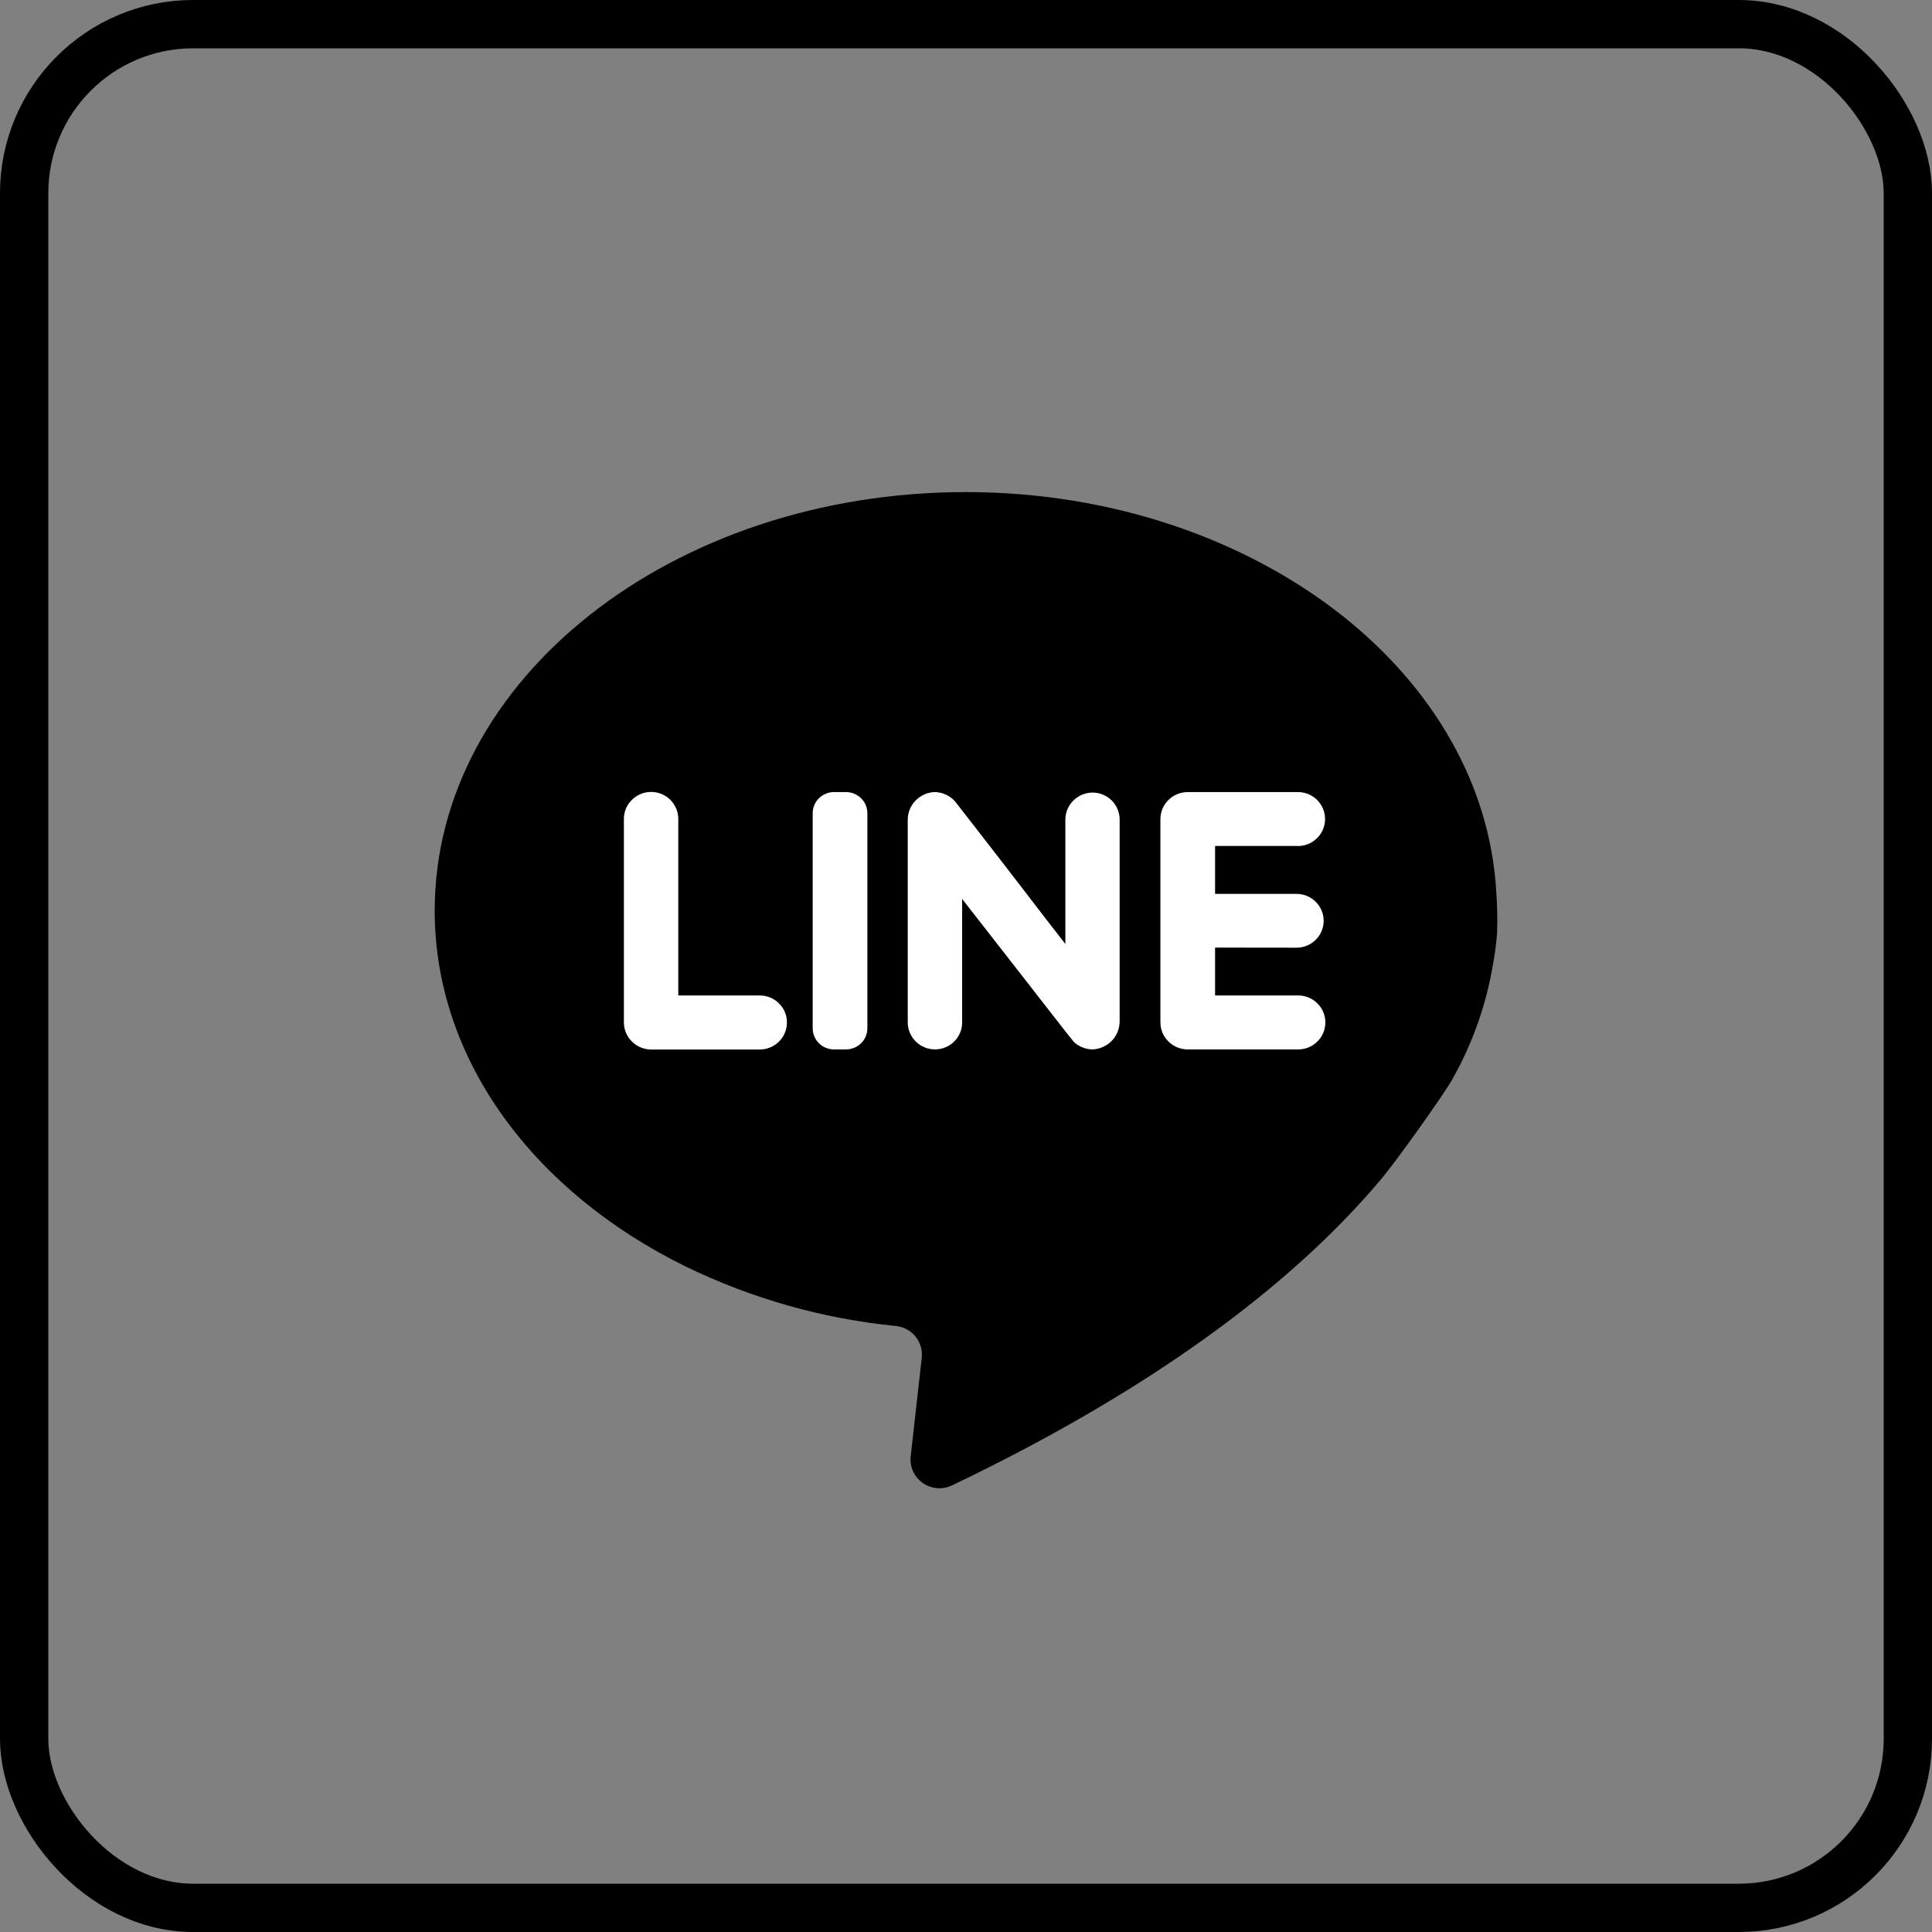
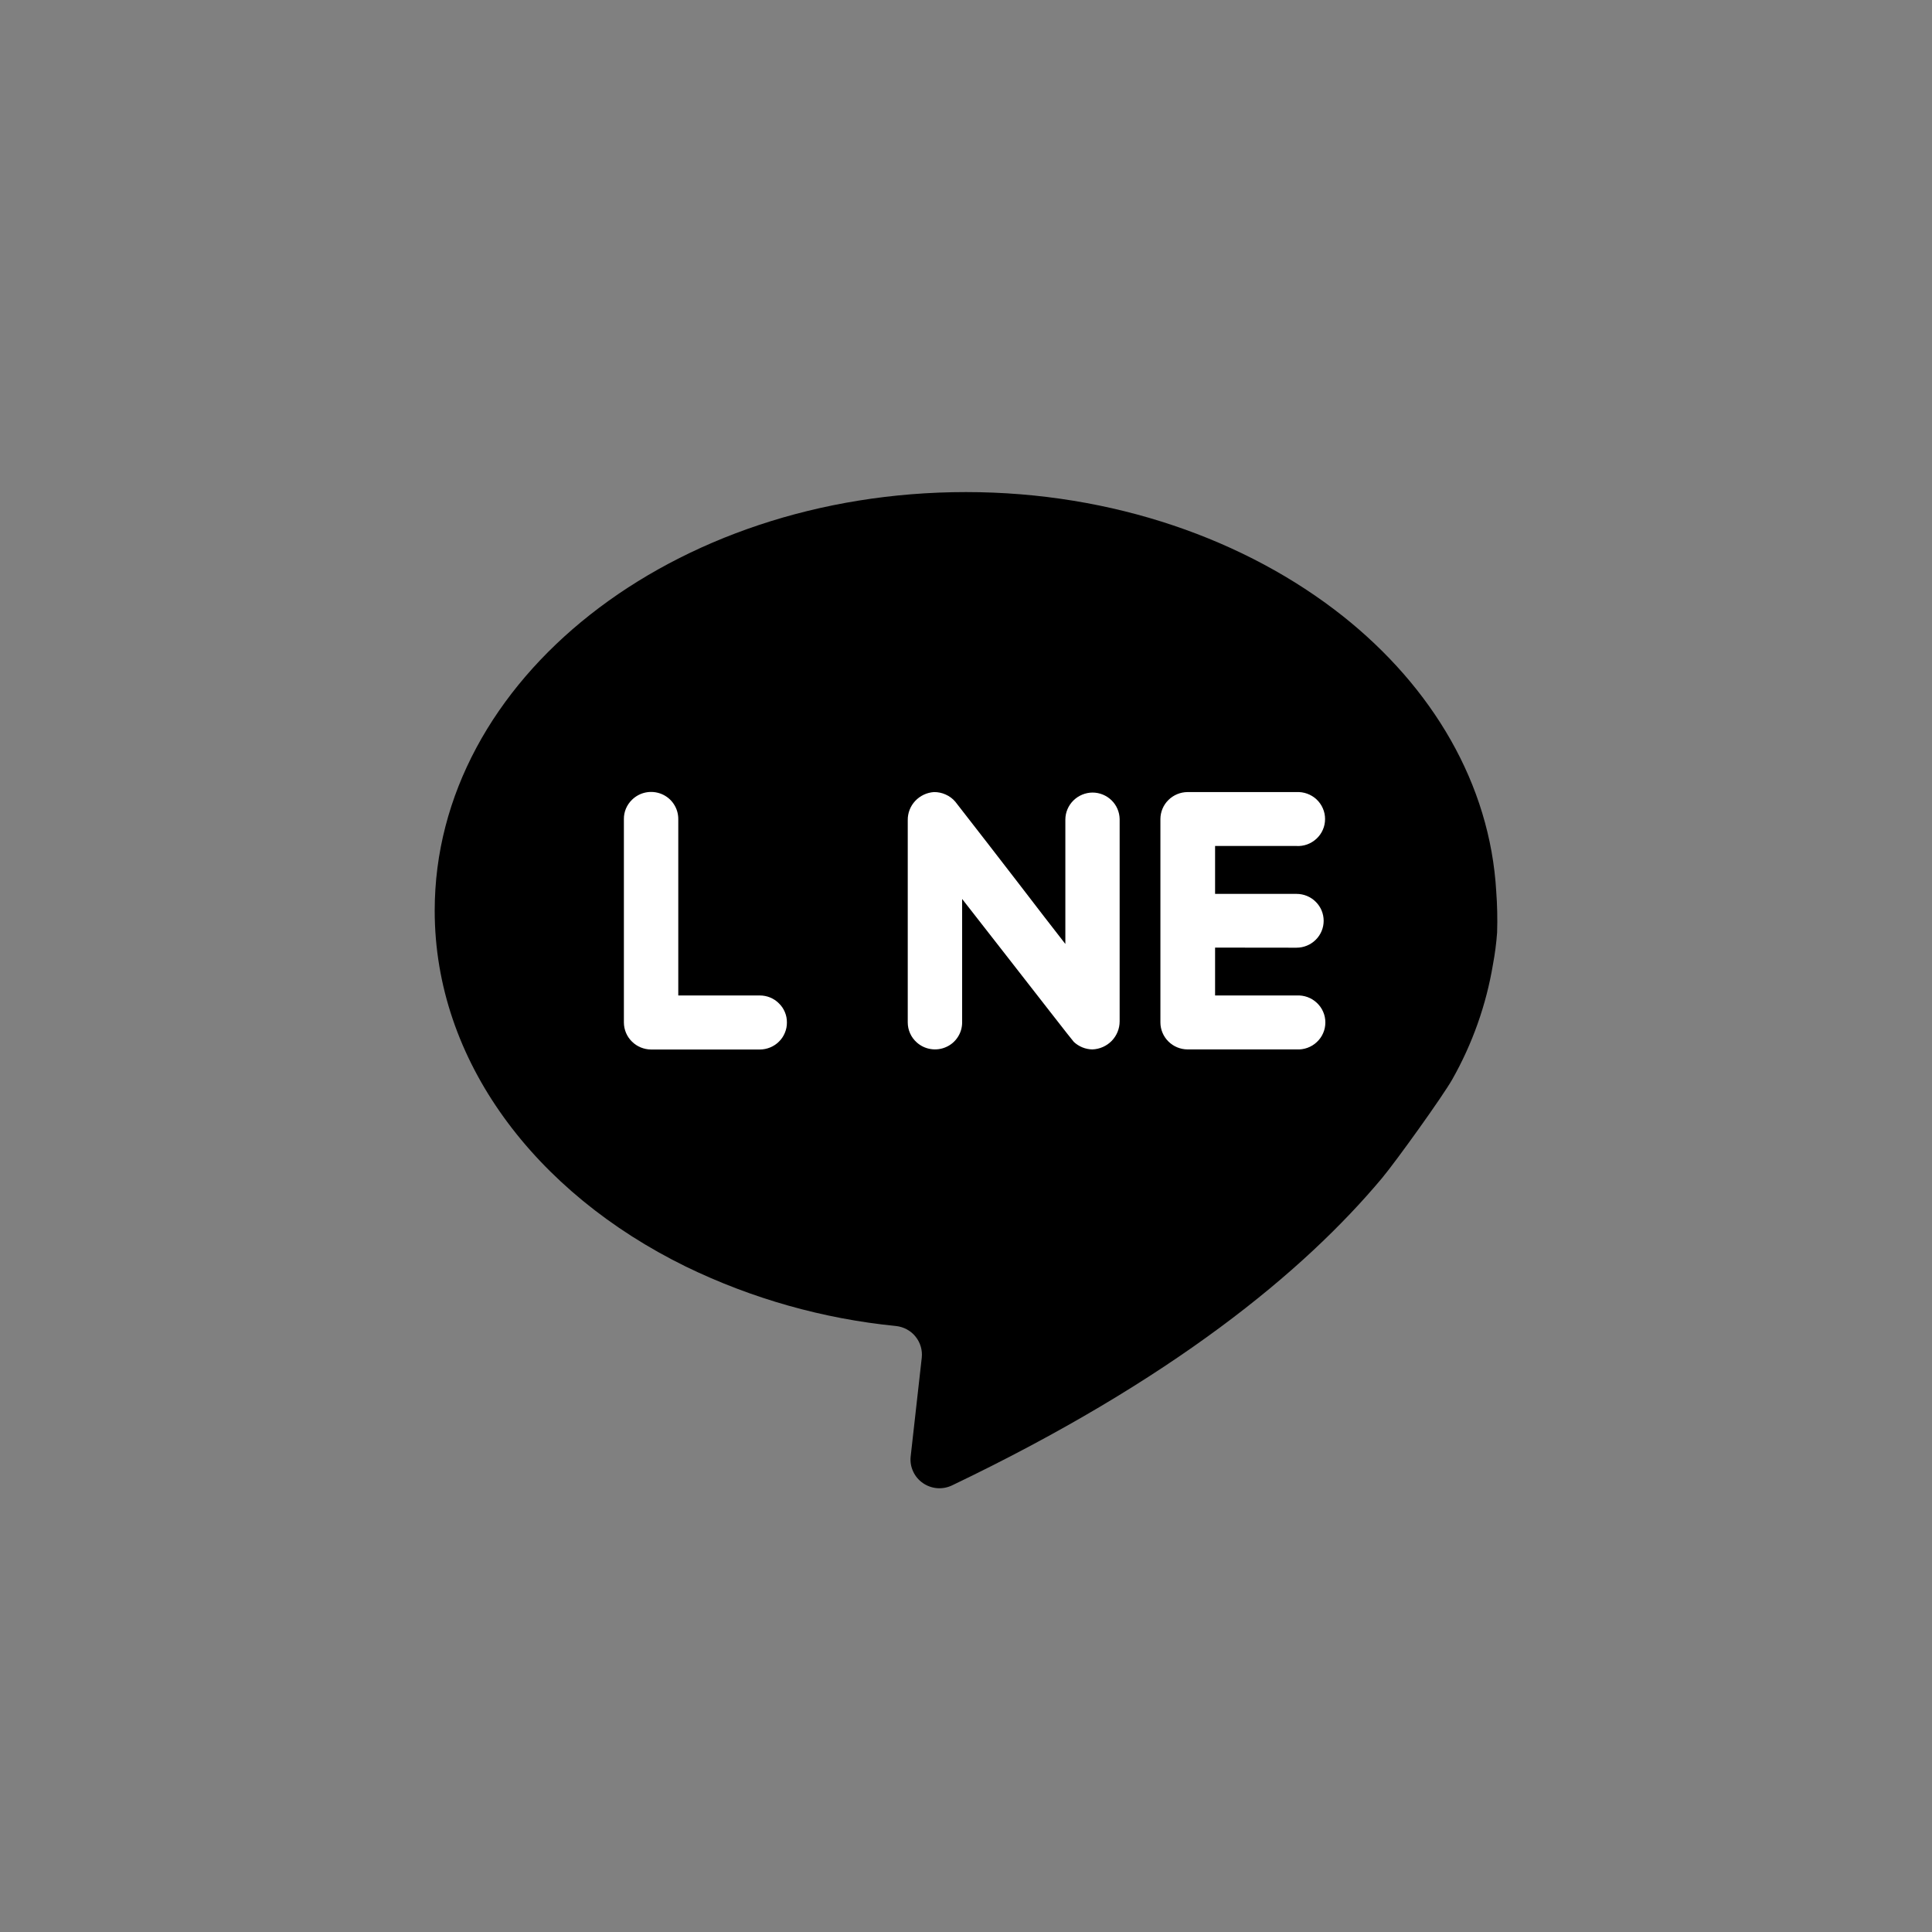
<svg xmlns="http://www.w3.org/2000/svg" width="40" height="40" viewBox="0 0 40 40" fill="none">
  <rect x="0" y="0" width="40" height="40" fill="#808080" stroke="none" />
-   <rect x="0.5" y="0.5" width="39" height="39" rx="3.5" stroke="black" />
  <path d="M30.996 19.308C30.98 19.529 30.951 19.75 30.91 19.968C30.771 20.803 30.486 21.608 30.068 22.347C29.868 22.7 28.906 24.04 28.612 24.393C26.986 26.334 24.263 28.574 19.712 30.753C19.616 30.799 19.509 30.819 19.403 30.811C19.297 30.802 19.195 30.766 19.107 30.705C19.02 30.645 18.95 30.562 18.906 30.466C18.861 30.37 18.843 30.264 18.854 30.159L19.084 28.11C19.101 27.954 19.055 27.797 18.956 27.674C18.857 27.55 18.712 27.472 18.554 27.454C17.04 27.304 15.565 26.887 14.199 26.223C11.08 24.694 9 21.964 9 18.854C9 14.063 13.923 10.188 19.998 10.188C23.049 10.188 25.809 11.179 27.796 12.751C29.658 14.228 30.85 16.233 30.978 18.457C30.999 18.74 31.005 19.024 30.996 19.308Z" fill="black" />
  <path d="M16.126 20.773C16.18 20.825 16.222 20.886 16.25 20.955C16.279 21.023 16.293 21.096 16.292 21.17C16.293 21.243 16.278 21.316 16.25 21.383C16.222 21.451 16.181 21.513 16.128 21.565C16.076 21.617 16.014 21.658 15.946 21.686C15.878 21.714 15.804 21.729 15.73 21.729H13.481C13.332 21.728 13.188 21.669 13.083 21.564C12.977 21.46 12.918 21.318 12.917 21.17V16.957C12.916 16.883 12.931 16.81 12.959 16.742C12.988 16.674 13.03 16.612 13.083 16.56C13.162 16.482 13.262 16.428 13.371 16.407C13.481 16.385 13.594 16.397 13.697 16.439C13.8 16.482 13.888 16.553 13.949 16.646C14.011 16.738 14.043 16.846 14.043 16.957V20.61H15.73C15.804 20.61 15.877 20.624 15.945 20.652C16.013 20.68 16.075 20.721 16.126 20.773Z" fill="white" />
-   <path d="M17.958 16.836V21.291C17.958 21.406 17.911 21.517 17.829 21.598C17.746 21.68 17.635 21.726 17.518 21.727H17.266C17.149 21.727 17.038 21.681 16.955 21.599C16.872 21.517 16.826 21.406 16.826 21.291V16.836C16.826 16.72 16.872 16.609 16.955 16.527C17.038 16.445 17.149 16.399 17.266 16.399H17.512C17.57 16.399 17.628 16.41 17.682 16.431C17.736 16.453 17.785 16.485 17.827 16.526C17.868 16.566 17.901 16.614 17.924 16.668C17.946 16.721 17.958 16.778 17.958 16.836Z" fill="white" />
  <path d="M23.181 16.957V21.146C23.181 21.297 23.122 21.441 23.017 21.55C22.911 21.658 22.767 21.722 22.615 21.727C22.473 21.724 22.337 21.669 22.233 21.572C22.213 21.556 21.457 20.581 20.816 19.76C20.336 19.147 19.92 18.612 19.92 18.612V21.168C19.92 21.276 19.889 21.382 19.829 21.473C19.77 21.564 19.685 21.636 19.585 21.679C19.485 21.723 19.374 21.737 19.267 21.719C19.159 21.702 19.058 21.653 18.978 21.58C18.92 21.528 18.873 21.464 18.842 21.393C18.81 21.322 18.794 21.245 18.794 21.168V16.98C18.792 16.833 18.847 16.691 18.948 16.583C19.049 16.475 19.188 16.409 19.336 16.399C19.42 16.398 19.503 16.415 19.579 16.45C19.656 16.484 19.724 16.534 19.778 16.598C19.802 16.625 20.964 18.124 21.617 18.977C21.877 19.31 22.057 19.544 22.057 19.544V16.966C22.058 16.819 22.118 16.678 22.223 16.574C22.328 16.47 22.471 16.41 22.619 16.409C22.767 16.409 22.908 16.467 23.013 16.569C23.118 16.671 23.178 16.811 23.181 16.957Z" fill="white" />
  <path d="M25.157 19.619V20.61H26.843C26.92 20.606 26.997 20.617 27.069 20.643C27.141 20.669 27.207 20.709 27.263 20.762C27.319 20.814 27.364 20.877 27.394 20.947C27.425 21.017 27.44 21.092 27.44 21.168C27.44 21.245 27.425 21.32 27.394 21.39C27.364 21.46 27.319 21.523 27.263 21.575C27.207 21.628 27.141 21.668 27.069 21.694C26.997 21.72 26.92 21.731 26.843 21.727H24.587C24.438 21.726 24.295 21.667 24.19 21.562C24.084 21.457 24.025 21.315 24.025 21.167V16.956C24.026 16.809 24.085 16.667 24.191 16.563C24.296 16.459 24.438 16.4 24.587 16.399H26.837C26.914 16.395 26.991 16.406 27.063 16.432C27.135 16.458 27.201 16.498 27.257 16.55C27.313 16.603 27.358 16.666 27.388 16.736C27.419 16.806 27.434 16.881 27.434 16.957C27.434 17.034 27.419 17.109 27.388 17.179C27.358 17.249 27.313 17.312 27.257 17.364C27.201 17.416 27.135 17.457 27.063 17.483C26.991 17.509 26.914 17.52 26.837 17.515H25.157V18.507H26.843C26.992 18.507 27.135 18.565 27.24 18.67C27.346 18.774 27.405 18.916 27.405 19.064C27.405 19.212 27.346 19.353 27.24 19.458C27.135 19.562 26.992 19.621 26.843 19.621L25.157 19.619Z" fill="white" />
</svg>